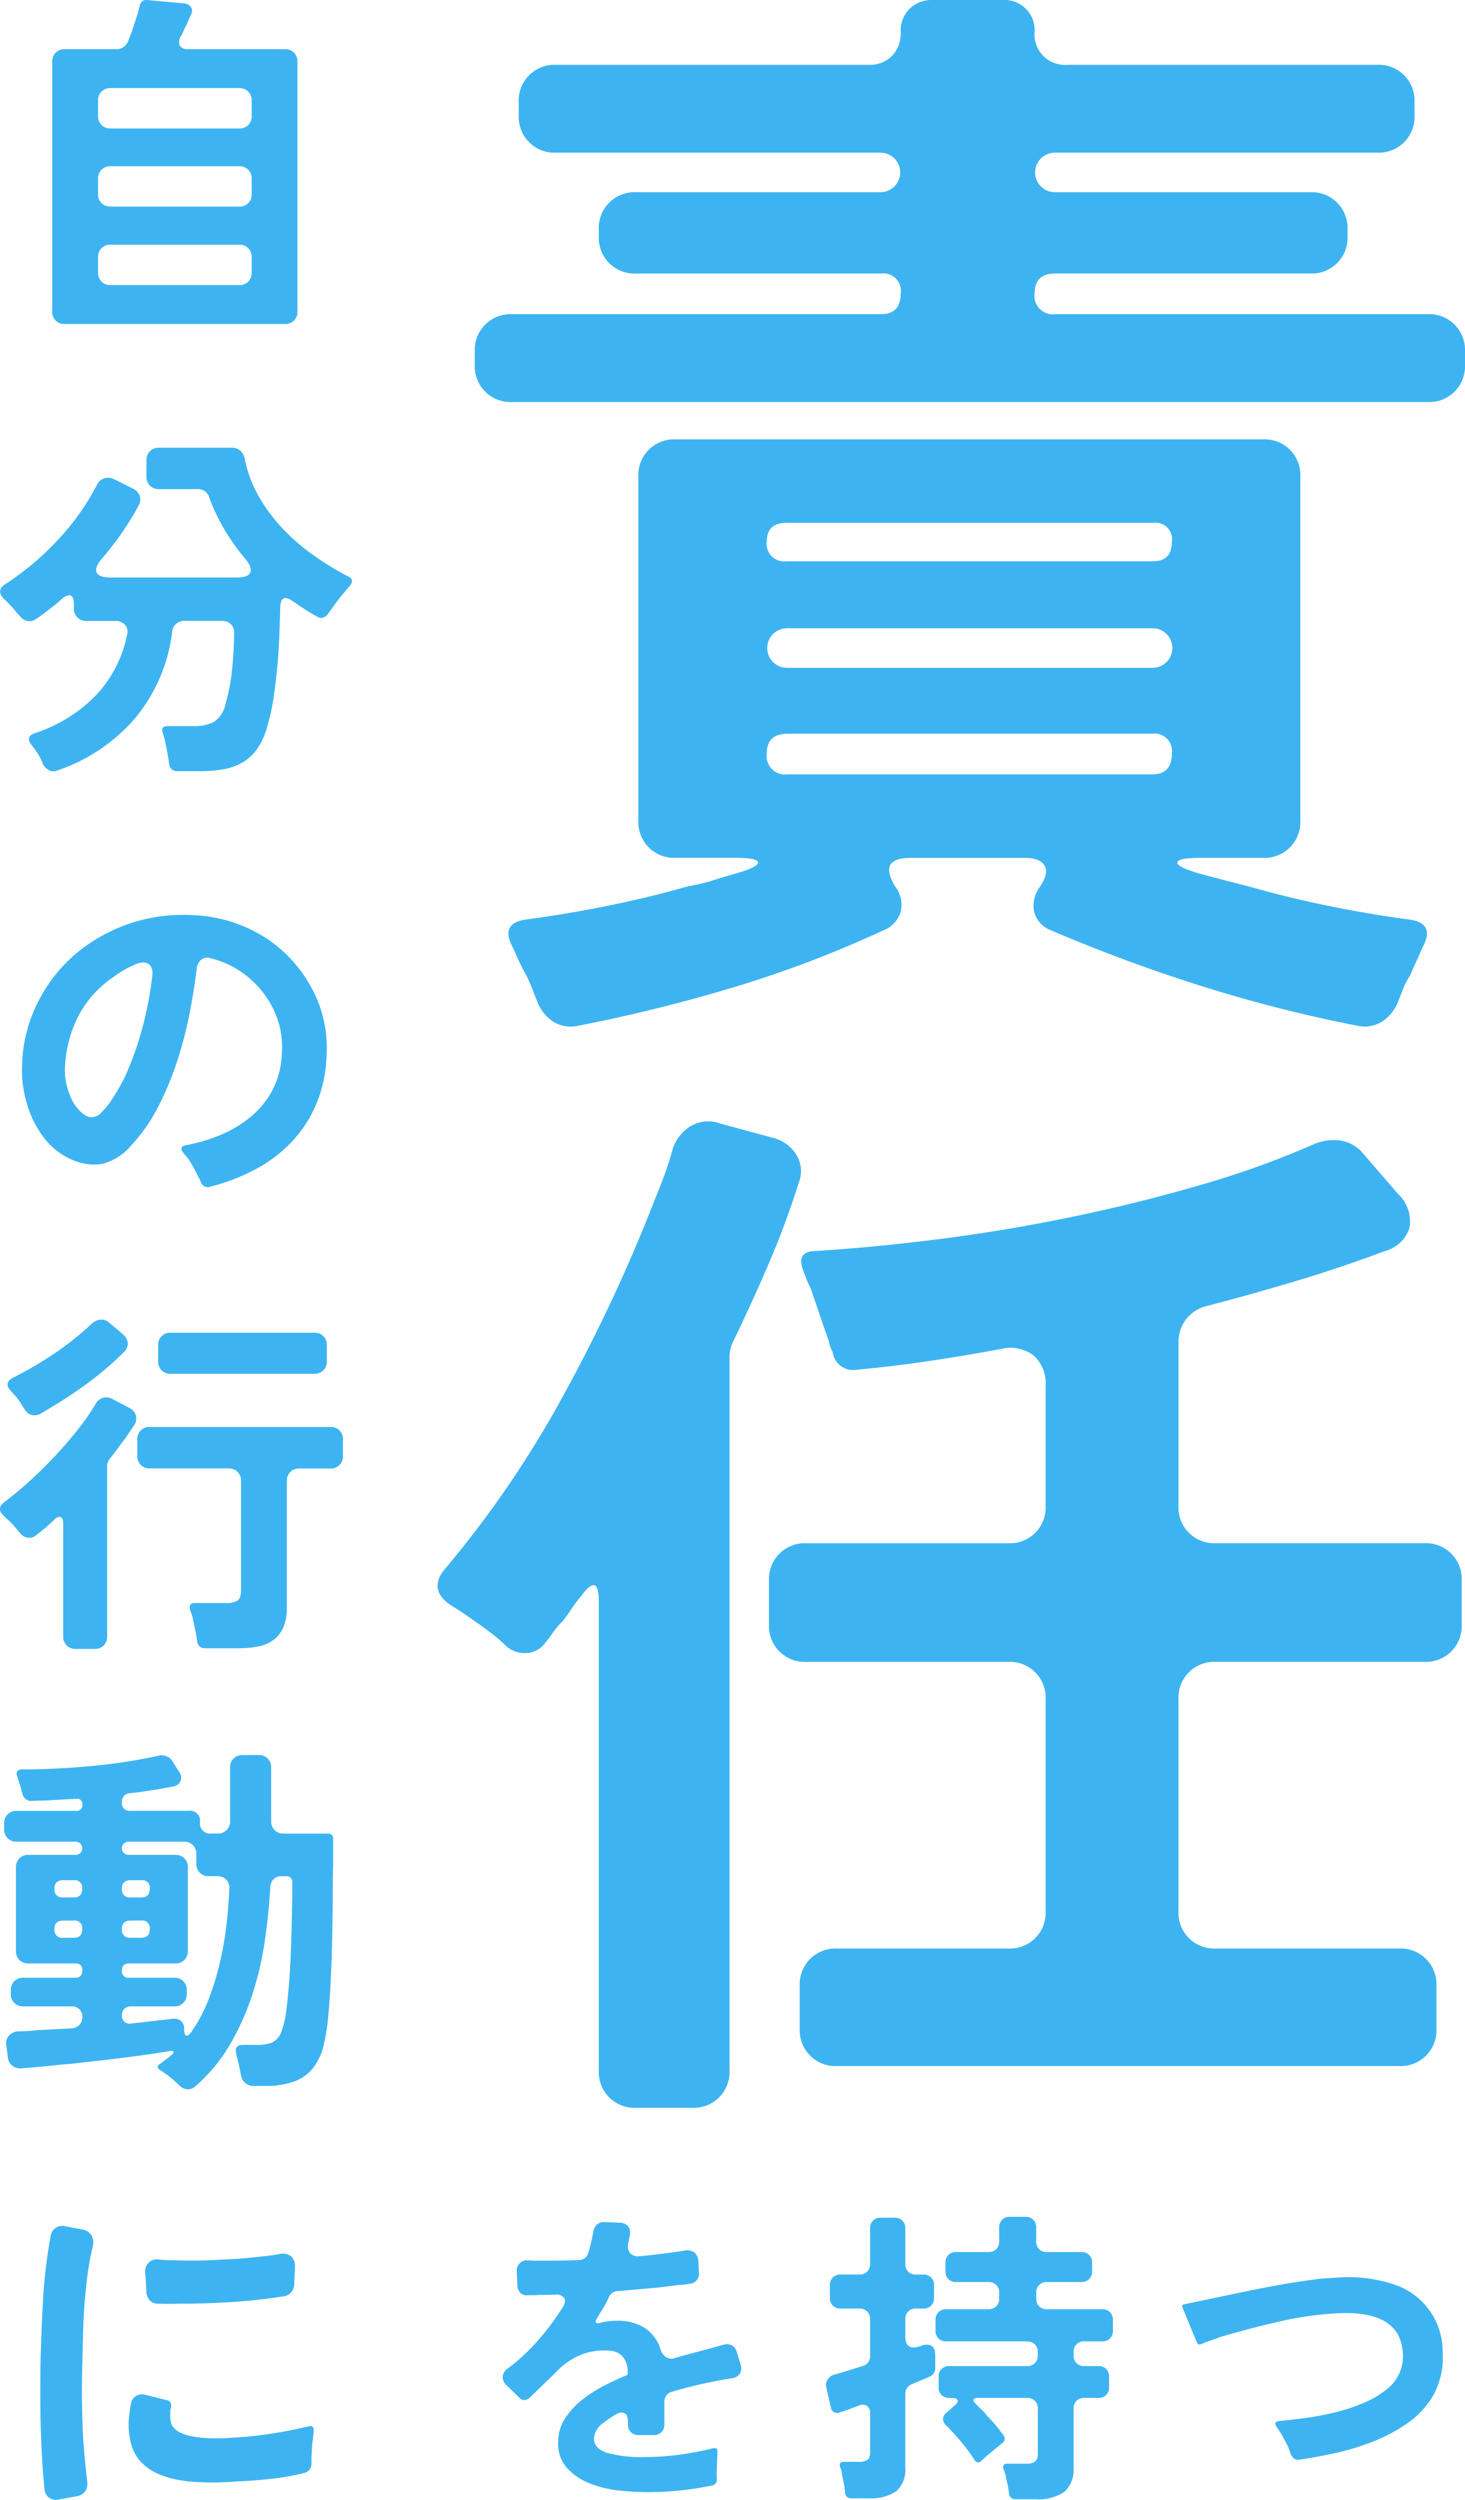
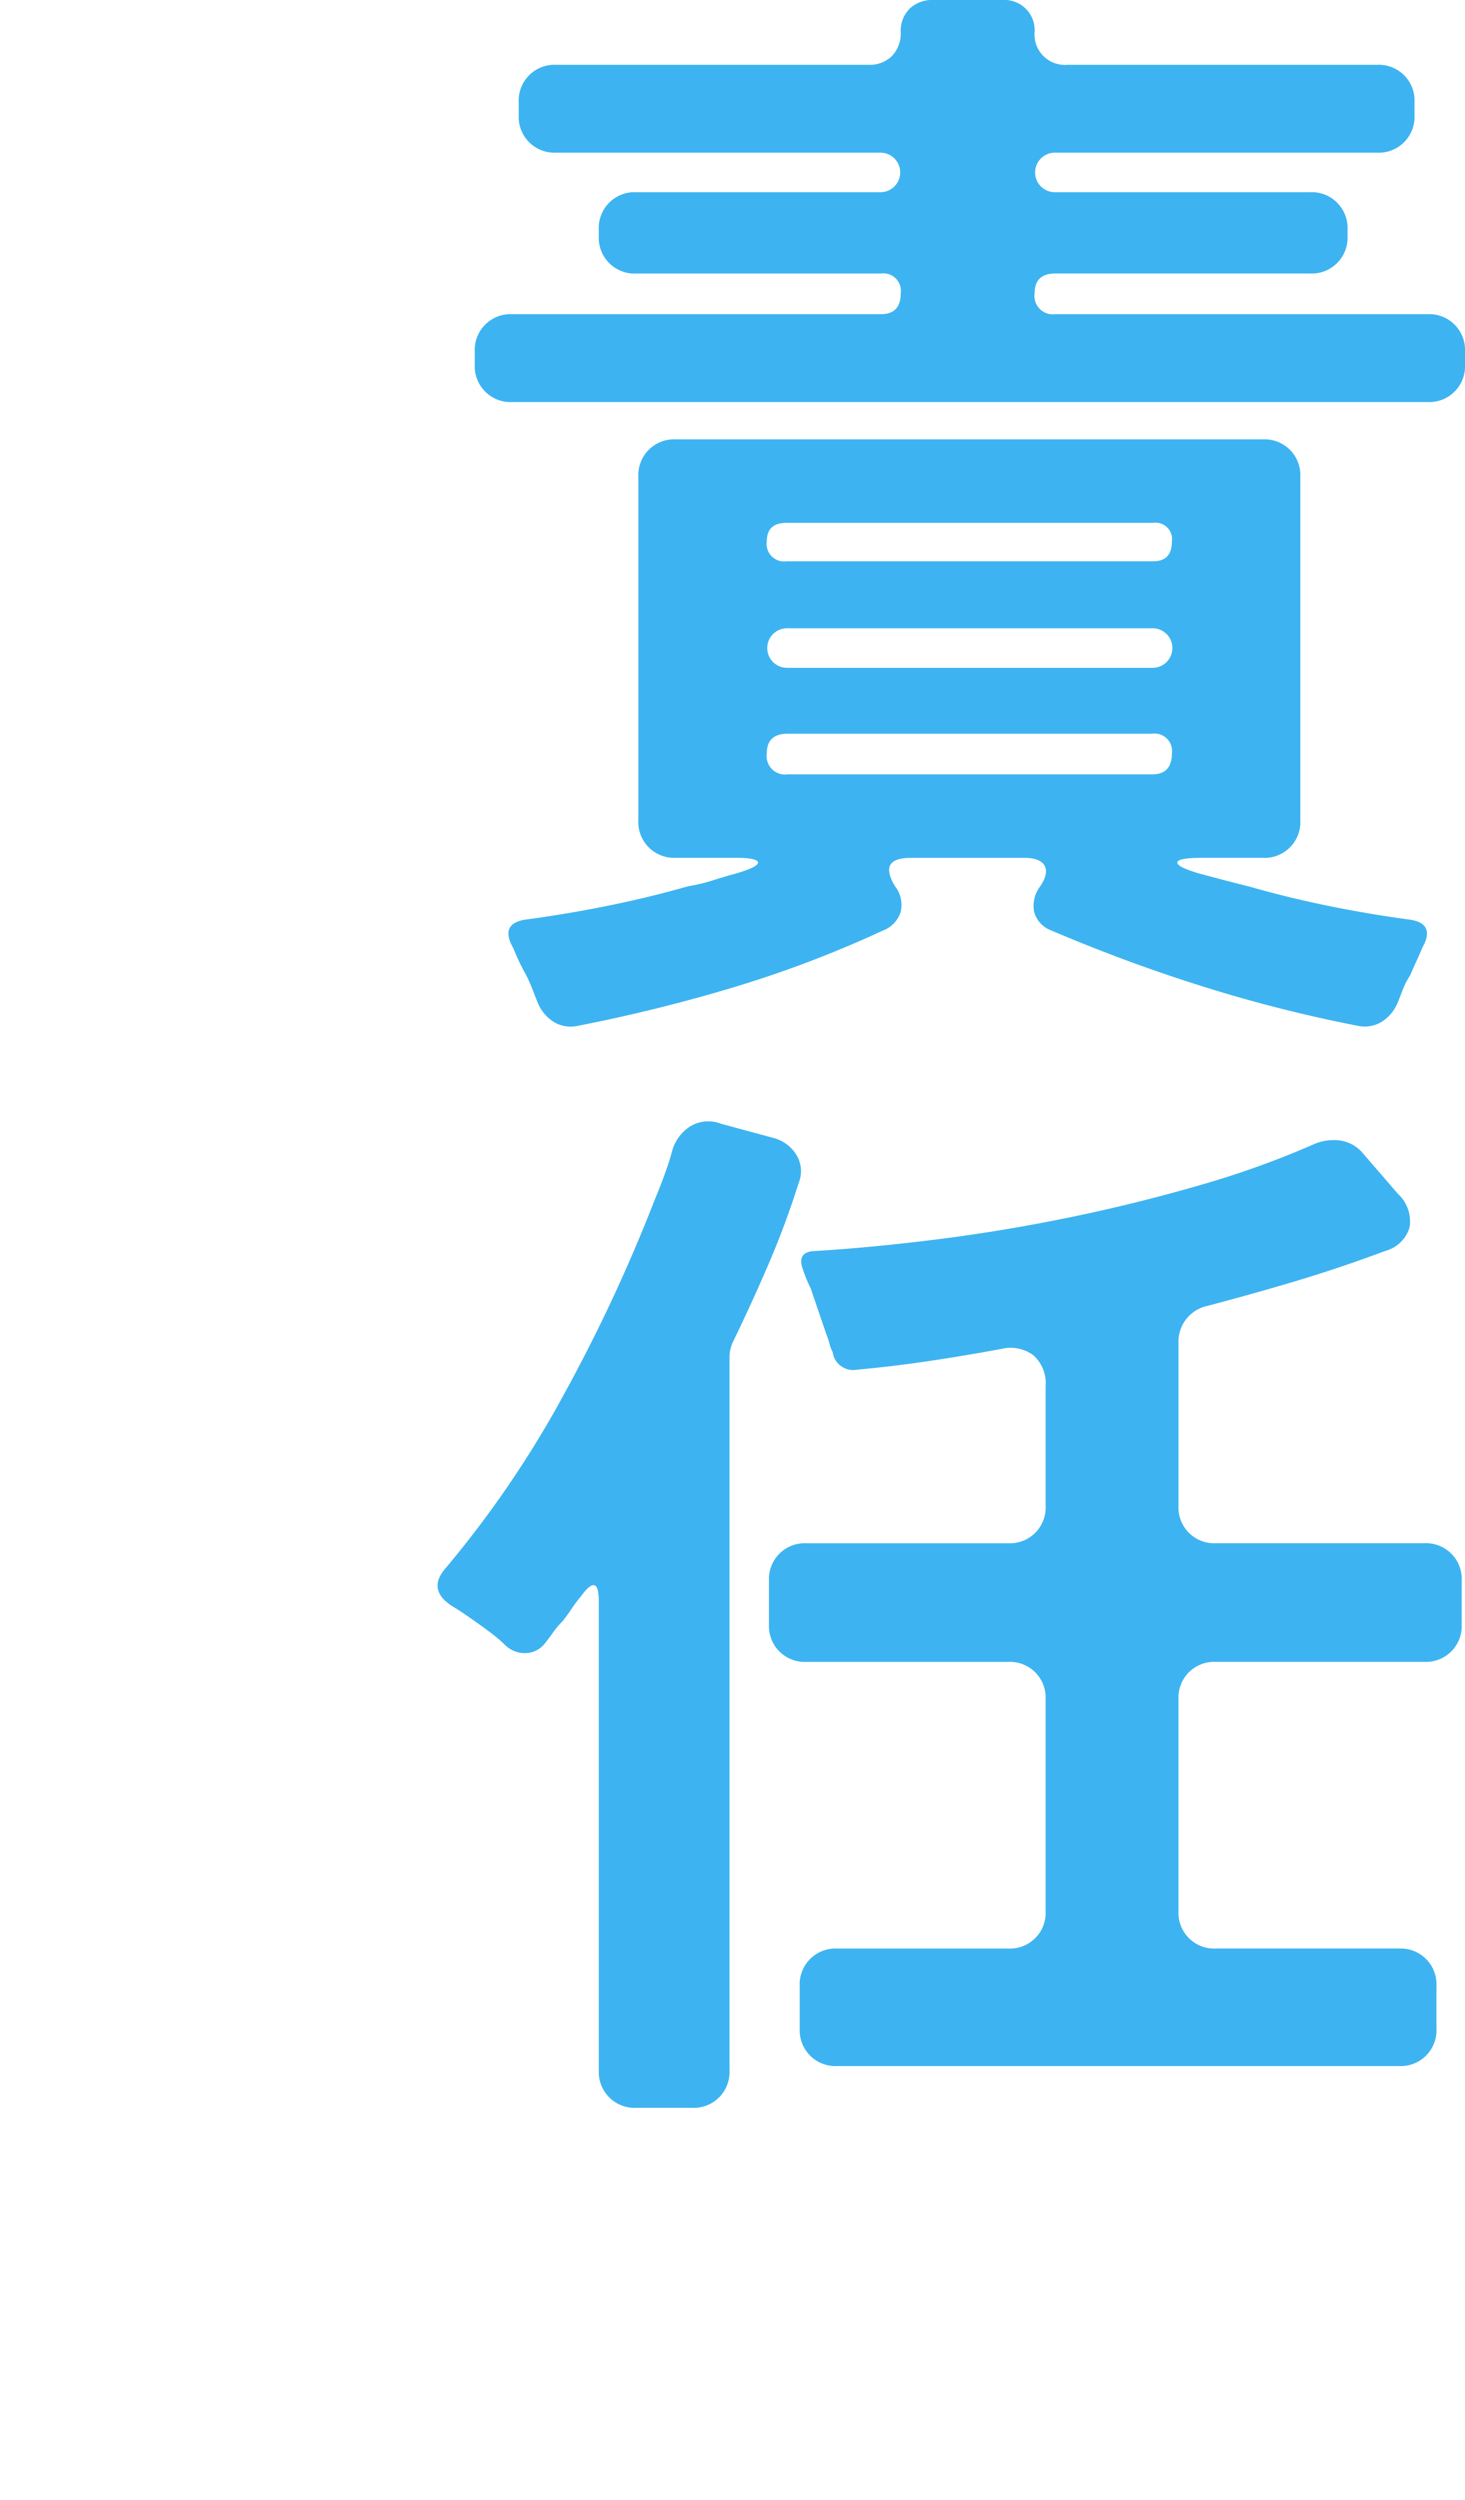
<svg xmlns="http://www.w3.org/2000/svg" width="128.071" height="218.423" viewBox="0 0 128.071 218.423">
  <g id="txt_goroku_10_sp" transform="translate(-185.75 -1205.68)">
-     <path id="パス_16424" data-name="パス 16424" d="M5.413,38.9V17.071a1.043,1.043,0,0,1,1.09-1.09h4.519a1.057,1.057,0,0,0,.625-.192,1.123,1.123,0,0,0,.4-.513l.353-.929.545-1.667q.032-.16.064-.288l.064-.256a.569.569,0,0,1,.673-.449l3.2.288a.831.831,0,0,1,.593.32.643.643,0,0,1,.016.641q-.1.192-.192.417l-.192.449a5.364,5.364,0,0,0-.272.561,3.539,3.539,0,0,1-.272.529.864.864,0,0,0-.048.8.781.781,0,0,0,.721.288h8.461a1.043,1.043,0,0,1,1.09,1.09V38.9a1.043,1.043,0,0,1-1.09,1.09H6.5a1.043,1.043,0,0,1-1.09-1.09Zm5.1-15.992H21.758a1.043,1.043,0,0,0,1.09-1.09V20.469a1.043,1.043,0,0,0-1.09-1.09H10.509a1.043,1.043,0,0,0-1.09,1.09v1.346a1.043,1.043,0,0,0,1.09,1.09Zm0,6.826H21.758a1.043,1.043,0,0,0,1.09-1.09V27.295a1.043,1.043,0,0,0-1.09-1.09H10.509a1.043,1.043,0,0,0-1.09,1.09v1.346a1.043,1.043,0,0,0,1.09,1.09Zm0,6.858H21.758a1.043,1.043,0,0,0,1.09-1.09V34.153a1.043,1.043,0,0,0-1.09-1.09H10.509a1.043,1.043,0,0,0-1.09,1.09V35.5a1.043,1.043,0,0,0,1.09,1.09Zm-5.9,41.87a4.485,4.485,0,0,0-.433-.881,7.81,7.81,0,0,0-.561-.785q-.609-.769.288-1.058a13.141,13.141,0,0,0,5.224-3.2,10.739,10.739,0,0,0,2.82-5.384.923.923,0,0,0-.176-.881,1.087,1.087,0,0,0-.849-.337H8.394a1.043,1.043,0,0,1-1.09-1.09v-.385q0-.769-.417-.769a1.161,1.161,0,0,0-.609.288,6.724,6.724,0,0,1-.513.465q-.256.208-.513.4-.32.256-.625.481T4,65.768a1.034,1.034,0,0,1-.577.192,1.037,1.037,0,0,1-.833-.449q-.16-.16-.32-.353l-.32-.385q-.224-.224-.4-.417a3.8,3.8,0,0,0-.369-.353q-.705-.737.128-1.282a24.391,24.391,0,0,0,4.535-3.8A21.34,21.34,0,0,0,9.291,54.1a1.089,1.089,0,0,1,.994-.673,1.2,1.2,0,0,1,.545.128l1.667.833a1.146,1.146,0,0,1,.561.609,1.013,1.013,0,0,1-.08.833,24.937,24.937,0,0,1-1.474,2.4q-.8,1.154-1.731,2.243-.673.769-.481,1.218t1.218.449H21.5q1.058,0,1.234-.449t-.5-1.25a18.741,18.741,0,0,1-1.763-2.484,17.481,17.481,0,0,1-1.314-2.74,1,1,0,0,0-1.058-.8H14.739a1.043,1.043,0,0,1-1.09-1.09V51.891a1.043,1.043,0,0,1,1.09-1.09h6.378a1.068,1.068,0,0,1,.737.256,1.266,1.266,0,0,1,.385.705,10.892,10.892,0,0,0,1.234,3.3,14.663,14.663,0,0,0,2.1,2.82,18.136,18.136,0,0,0,2.692,2.324,26.174,26.174,0,0,0,3.013,1.843q.609.288.128.833-.1.128-.208.256t-.24.288a15.03,15.03,0,0,0-.994,1.282q-.128.16-.224.3t-.192.272a.823.823,0,0,1-.433.353.585.585,0,0,1-.529-.064q-.353-.192-.673-.385t-.641-.417q-.256-.16-.481-.32t-.481-.32a.959.959,0,0,0-.513-.192q-.385,0-.449.673-.032,1.218-.08,2.564t-.176,2.708q-.128,1.362-.32,2.692a17.72,17.72,0,0,1-.545,2.516,6.375,6.375,0,0,1-.849,1.955,4.155,4.155,0,0,1-1.266,1.218,4.949,4.949,0,0,1-1.683.625,11.689,11.689,0,0,1-2.131.176H16.374a.672.672,0,0,1-.737-.641l-.1-.641q-.064-.385-.144-.769t-.144-.737L15.06,75.7q-.16-.577.417-.577H17.72a3.865,3.865,0,0,0,1.811-.353,2.4,2.4,0,0,0,1.01-1.506,16.563,16.563,0,0,0,.593-3.093,31.041,31.041,0,0,0,.176-3.157.965.965,0,0,0-.272-.785,1.063,1.063,0,0,0-.785-.3H17.015a1.04,1.04,0,0,0-1.122.994,14.545,14.545,0,0,1-3.237,7.515A15.6,15.6,0,0,1,5.862,79a.812.812,0,0,1-.721-.016A1.262,1.262,0,0,1,4.612,78.459Zm13.781,36.454q-.256-.513-.513-1.01a10.177,10.177,0,0,0-.577-.977q-.128-.16-.24-.288t-.208-.256q-.385-.513.224-.641a14.387,14.387,0,0,0,3.077-.913,10.438,10.438,0,0,0,2.628-1.586,7.715,7.715,0,0,0,1.875-2.308,7.351,7.351,0,0,0,.817-3.109,7.524,7.524,0,0,0-.865-4.23,8.325,8.325,0,0,0-2.243-2.676A8.111,8.111,0,0,0,19.226,95.4a.835.835,0,0,0-.8.144,1.176,1.176,0,0,0-.385.785q-.224,1.891-.641,3.99a35.415,35.415,0,0,1-1.09,4.15,26.687,26.687,0,0,1-1.651,3.942,14.832,14.832,0,0,1-2.324,3.333A4.973,4.973,0,0,1,9.8,113.375a4.656,4.656,0,0,1-2.628-.353,6.058,6.058,0,0,1-2.5-1.955,8.768,8.768,0,0,1-1.442-2.852,10.351,10.351,0,0,1-.449-3.654,12.823,12.823,0,0,1,.833-4.086A13.7,13.7,0,0,1,5.573,97a13.276,13.276,0,0,1,2.884-2.74,14.963,14.963,0,0,1,3.686-1.875,14.743,14.743,0,0,1,5.673-.737,12.621,12.621,0,0,1,6.586,2.2,12.1,12.1,0,0,1,4.279,5.432,11.153,11.153,0,0,1,.705,4.839,11.937,11.937,0,0,1-.929,4.118,11.047,11.047,0,0,1-2.147,3.253,12.3,12.3,0,0,1-3.157,2.372,17.81,17.81,0,0,1-3.926,1.506A.628.628,0,0,1,18.393,114.913ZM8.906,109.3a1.288,1.288,0,0,0,.849-.465,6.784,6.784,0,0,0,.865-1.074q.4-.609.737-1.218t.465-.9a27.867,27.867,0,0,0,1.506-4.279,31.531,31.531,0,0,0,.833-4.439,1.168,1.168,0,0,0-.16-.849.748.748,0,0,0-.641-.3,1.881,1.881,0,0,0-.705.176,9.165,9.165,0,0,0-1.667.929l-.609.433A9.44,9.44,0,0,0,7.624,100.6a10.986,10.986,0,0,0-1.09,4.15,5.675,5.675,0,0,0,.417,2.6,3.523,3.523,0,0,0,.288.625,3.7,3.7,0,0,0,.449.625,3.067,3.067,0,0,0,.561.5A1.141,1.141,0,0,0,8.906,109.3Zm-5.9,25.525q-.128-.192-.256-.4T2.464,134a4.4,4.4,0,0,0-.337-.417q-.176-.192-.337-.385-.641-.673.16-1.122a32.617,32.617,0,0,0,3.622-2.115,26.2,26.2,0,0,0,3.3-2.628,1.294,1.294,0,0,1,.833-.353,1.032,1.032,0,0,1,.705.288l1.186.994a1.162,1.162,0,0,1,.417.769.96.96,0,0,1-.32.769,28,28,0,0,1-3.477,2.948,42.132,42.132,0,0,1-3.862,2.468,1.015,1.015,0,0,1-.513.128A.955.955,0,0,1,3.009,134.829Zm11.666-4.2v-1.41a1.043,1.043,0,0,1,1.09-1.09H28.328a1.043,1.043,0,0,1,1.09,1.09v1.41a1.043,1.043,0,0,1-1.09,1.09H15.765a1.043,1.043,0,0,1-1.09-1.09Zm-8.3,24.037V144.8q0-.577-.32-.577a.717.717,0,0,0-.481.256q-.353.353-.753.689T4,145.822a.894.894,0,0,1-.609.224,1.035,1.035,0,0,1-.769-.385q-.16-.192-.337-.4t-.337-.4q-.192-.192-.385-.369t-.353-.337q-.737-.641,0-1.218.994-.737,2.115-1.747t2.211-2.163q1.09-1.154,2.051-2.356a19.689,19.689,0,0,0,1.6-2.291,1.073,1.073,0,0,1,.961-.609,1.271,1.271,0,0,1,.545.16l1.474.769a1.107,1.107,0,0,1,.561.657,1.085,1.085,0,0,1-.144.849q-.192.256-.369.529t-.369.561q-.353.449-.689.913t-.721.945a1.065,1.065,0,0,0-.224.673v14.839a1.043,1.043,0,0,1-1.09,1.09H7.464a1.043,1.043,0,0,1-1.09-1.09Zm11.7.385q-.032-.16-.048-.32t-.048-.32l-.32-1.506-.192-.577q-.16-.577.417-.577h2.756a1.784,1.784,0,0,0,.961-.208q.32-.208.32-.913v-9.551a1.043,1.043,0,0,0-1.09-1.09H13.938a1.043,1.043,0,0,1-1.09-1.09v-1.442a1.043,1.043,0,0,1,1.09-1.09h15.8a1.043,1.043,0,0,1,1.09,1.09V138.9a1.043,1.043,0,0,1-1.09,1.09H27.014a1.043,1.043,0,0,0-1.09,1.09v11.057a4.247,4.247,0,0,1-.3,1.715,2.769,2.769,0,0,1-.849,1.106,3.206,3.206,0,0,1-1.314.577,8.52,8.52,0,0,1-1.731.16H18.777A.656.656,0,0,1,18.072,155.052Zm-1.506,38.89a10.166,10.166,0,0,0-.8-.721,9.875,9.875,0,0,0-.865-.625q-.513-.288-.032-.609a2,2,0,0,0,.272-.192q.112-.1.24-.192a2.712,2.712,0,0,0,.481-.385q.192-.16.144-.272t-.337-.048q-1.346.224-2.644.4t-2.644.337l-3.4.385q-.833.064-1.586.144t-1.458.144l-1.218.1a1.12,1.12,0,0,1-.785-.224,1.032,1.032,0,0,1-.4-.705l-.128-1.026a1.017,1.017,0,0,1,.192-.881,1.239,1.239,0,0,1,.833-.4q.737,0,1.7-.1l2.981-.16a.992.992,0,0,0,.673-.3.966.966,0,0,0,.256-.689.88.88,0,0,0-.929-.929H2.881a1.043,1.043,0,0,1-1.09-1.09v-.321a1.043,1.043,0,0,1,1.09-1.09H7.432q.609,0,.609-.641a.538.538,0,0,0-.609-.609H3.33a1.043,1.043,0,0,1-1.09-1.09v-7.307a1.043,1.043,0,0,1,1.09-1.09H7.464a.577.577,0,1,0,0-1.154H2.3a1.043,1.043,0,0,1-1.09-1.09v-.513a1.043,1.043,0,0,1,1.09-1.09H7.5a.482.482,0,0,0,.545-.545.541.541,0,0,0-.144-.4.456.456,0,0,0-.4-.112l-2.211.128q-.449.032-.865.032t-.8.032a.793.793,0,0,1-.833-.705,1.743,1.743,0,0,1-.1-.336,2.69,2.69,0,0,0-.1-.369,3.106,3.106,0,0,1-.112-.337,3.1,3.1,0,0,0-.112-.337q-.256-.673.449-.673,2.82,0,5.945-.288a48.7,48.7,0,0,0,5.913-.9,1.139,1.139,0,0,1,.705.032,1.026,1.026,0,0,1,.545.449l.545.865a.9.9,0,0,1,.16.865.851.851,0,0,1-.705.481q-.288.064-.593.112t-.625.112l-1.234.192q-.625.1-1.266.16a.728.728,0,0,0-.705.8.652.652,0,0,0,.737.737h5.1a.878.878,0,0,1,.994.994.878.878,0,0,0,.994.993h.545a1.043,1.043,0,0,0,1.09-1.09v-4.679a1.043,1.043,0,0,1,1.09-1.09h1.41a1.043,1.043,0,0,1,1.09,1.09V170.8a1.043,1.043,0,0,0,1.09,1.09h3.846a.425.425,0,0,1,.481.481v2.115l-.032,1.538q0,3.75-.1,6.794-.1,3.013-.288,4.936a16.994,16.994,0,0,1-.417,2.66,5.166,5.166,0,0,1-.9,1.939,3.734,3.734,0,0,1-1.634,1.186,7.2,7.2,0,0,1-2.6.4H23.04a1.129,1.129,0,0,1-.753-.256,1.059,1.059,0,0,1-.369-.673q-.064-.256-.112-.529t-.112-.529q-.1-.417-.192-.8-.224-.8.609-.8h1.218a3.725,3.725,0,0,0,1.234-.176,1.63,1.63,0,0,0,.849-.881,8.61,8.61,0,0,0,.481-2.083q.1-.8.192-1.891t.16-2.5q.064-1.378.1-2.884T26.4,176.8v-.609a.51.51,0,0,0-.577-.577h-.353a.953.953,0,0,0-.705.256,1.027,1.027,0,0,0-.288.673q-.128,2.307-.481,4.727a28.406,28.406,0,0,1-1.106,4.727,22.1,22.1,0,0,1-1.971,4.375,14.416,14.416,0,0,1-3.045,3.638.894.894,0,0,1-.609.224A1.115,1.115,0,0,1,16.566,193.942Zm1.026-4.743a13.125,13.125,0,0,0,1.49-2.82,24.264,24.264,0,0,0,.977-3.173,28.967,28.967,0,0,0,.577-3.285q.192-1.651.256-3.189a1.009,1.009,0,0,0-.272-.817,1.1,1.1,0,0,0-.817-.3H19.1a1.043,1.043,0,0,1-1.09-1.09v-.833a1.043,1.043,0,0,0-1.09-1.09H12.079a.577.577,0,1,0,0,1.154h4.1a1.043,1.043,0,0,1,1.09,1.09v7.307a1.043,1.043,0,0,1-1.09,1.09H12.143q-.641,0-.641.609a.567.567,0,0,0,.641.641h3.942a1.043,1.043,0,0,1,1.09,1.09v.321a1.043,1.043,0,0,1-1.09,1.09H12.3a.814.814,0,0,0-.577.208.728.728,0,0,0-.224.561.758.758,0,0,0,.208.561.666.666,0,0,0,.561.176q1.346-.16,2.5-.288.32-.032.593-.064l.529-.064a.954.954,0,0,1,.769.176.885.885,0,0,1,.288.721q0,.577.224.577Q17.335,189.551,17.592,189.2ZM6.374,177.469H7.3q.737,0,.737-.769a.652.652,0,0,0-.737-.737H6.374q-.769,0-.769.737A.68.68,0,0,0,6.374,177.469Zm5.9,0H13.2q.737,0,.737-.769a.652.652,0,0,0-.737-.737h-.929q-.769,0-.769.737A.68.68,0,0,0,12.271,177.469Zm-5.9,3.525H7.3q.737,0,.737-.769a.652.652,0,0,0-.737-.737H6.374q-.769,0-.769.737A.68.68,0,0,0,6.374,180.994Zm5.9,0H13.2q.737,0,.737-.769a.652.652,0,0,0-.737-.737h-.929q-.769,0-.769.737A.68.68,0,0,0,12.271,180.994ZM4.74,229.21q-.16-1.6-.24-3.157T4.387,222.9q-.032-2.243,0-4.647.064-2.82.224-5.657A44.163,44.163,0,0,1,5.285,207a1.01,1.01,0,0,1,.449-.673,1.033,1.033,0,0,1,.8-.128l1.538.288a1.157,1.157,0,0,1,.769.5,1.281,1.281,0,0,1,.128.913,24.181,24.181,0,0,0-.465,2.5q-.176,1.314-.272,2.644t-.128,2.66q-.032,1.33-.064,2.58-.064,2.308,0,4.487.032,1.442.144,2.836t.272,2.836a1.164,1.164,0,0,1-.144.881,1.089,1.089,0,0,1-.753.465l-1.57.288a1.054,1.054,0,0,1-.833-.144A.982.982,0,0,1,4.74,229.21Zm8.91-17.242-.1-1.667a1.031,1.031,0,0,1,1.25-1.186q.385.032.8.048t.865.016q.9.032,1.811.016t1.875-.08q1.891-.064,3.654-.288.385-.032.737-.08t.705-.112a1.2,1.2,0,0,1,1.026.176,1.1,1.1,0,0,1,.353.977l-.064,1.538a1.1,1.1,0,0,1-.272.657,1.031,1.031,0,0,1-.625.337q-2.243.353-4.519.5t-4.551.144q-1.058.032-1.923,0a.975.975,0,0,1-.721-.272A1.091,1.091,0,0,1,13.65,211.967Zm4.871,16.6q-5.544-.16-6.282-3.622a6.694,6.694,0,0,1-.128-1.923q.064-.673.192-1.378a1,1,0,0,1,.481-.641,1.027,1.027,0,0,1,.8-.064l1.827.449q.481.1.385.673a.787.787,0,0,0-.064.288q0,.128,0,.256a2.248,2.248,0,0,0,.1.865q.449,1.154,3.4,1.25a14.233,14.233,0,0,0,1.506-.016q.769-.048,1.6-.112,1.41-.128,2.74-.353t2.676-.545q.577-.16.513.449l-.064.609a6.26,6.26,0,0,0-.08.769q-.016.385-.048.769v.673a.838.838,0,0,1-.641.8,22.369,22.369,0,0,1-2.948.513q-1.506.16-2.981.224-.833.064-1.586.08T18.521,228.569Z" transform="translate(184.904 1194)" fill="#3db4f1" />
    <path id="パス_16423" data-name="パス 16423" d="M5.057,67.111V65.959A3.124,3.124,0,0,1,8.32,62.7H40.567q1.728,0,1.728-1.823a1.527,1.527,0,0,0-1.728-1.728h-21.4A3.124,3.124,0,0,1,15.9,55.882v-.576a3.124,3.124,0,0,1,3.263-3.263h21.4a1.728,1.728,0,0,0,0-3.455H12.159A3.124,3.124,0,0,1,8.9,45.325V44.173a3.124,3.124,0,0,1,3.263-3.263H39.511a2.725,2.725,0,0,0,2.015-.768,2.853,2.853,0,0,0,.768-2.111,2.725,2.725,0,0,1,.768-2.015,2.853,2.853,0,0,1,2.111-.768H51.22A2.636,2.636,0,0,1,54,38.031a2.656,2.656,0,0,0,2.879,2.879H83.946a3.124,3.124,0,0,1,3.263,3.263v1.152a3.124,3.124,0,0,1-3.263,3.263H55.73a1.728,1.728,0,0,0,0,3.455H78.092a3.124,3.124,0,0,1,3.263,3.263v.576a3.124,3.124,0,0,1-3.263,3.263H55.826Q54,59.145,54,60.873A1.612,1.612,0,0,0,55.826,62.7H88.361a3.124,3.124,0,0,1,3.263,3.263v1.152a3.124,3.124,0,0,1-3.263,3.263H8.32a3.124,3.124,0,0,1-3.263-3.263Zm5.47,55.664q-.192-.48-.432-1.1t-.528-1.2q-.384-.672-.672-1.3t-.48-1.1q-1.248-2.207,1.248-2.5,3.551-.48,7.1-1.2t6.91-1.68a15.882,15.882,0,0,0,2.207-.528q1.056-.336,2.111-.624,1.919-.576,1.823-.96T27.8,110.2H22.62a3.124,3.124,0,0,1-3.263-3.263V76.9a3.124,3.124,0,0,1,3.263-3.263H73.965A3.124,3.124,0,0,1,77.228,76.9V106.94a3.124,3.124,0,0,1-3.263,3.263H68.591q-2.015,0-2.111.384t1.823.96q1.056.288,2.159.576t2.255.576q3.359.96,6.862,1.68t7.054,1.2q2.5.288,1.248,2.5-.192.48-.48,1.1t-.576,1.3a6.119,6.119,0,0,0-.624,1.2q-.24.624-.432,1.1a3.609,3.609,0,0,1-1.392,1.728,2.856,2.856,0,0,1-2.063.384,124.981,124.981,0,0,1-13.628-3.455q-6.718-2.111-13.244-4.895a2.4,2.4,0,0,1-1.488-1.632,2.8,2.8,0,0,1,.528-2.207q.768-1.152.384-1.823t-1.728-.672H43.158q-2.879,0-1.344,2.5a2.638,2.638,0,0,1,.48,2.207,2.56,2.56,0,0,1-1.536,1.632,99.071,99.071,0,0,1-13.148,4.991q-6.718,2.015-13.628,3.359a2.856,2.856,0,0,1-2.063-.384A3.609,3.609,0,0,1,10.527,122.775ZM32.313,84.29H64.368Q66,84.29,66,82.563a1.442,1.442,0,0,0-1.632-1.632H32.313q-1.728,0-1.728,1.632A1.527,1.527,0,0,0,32.313,84.29Zm0,9.309H64.272a1.728,1.728,0,1,0,0-3.455H32.313a1.728,1.728,0,0,0,0,3.455Zm.1,9.309H64.272q1.727,0,1.728-1.823a1.527,1.527,0,0,0-1.728-1.728H32.409q-1.823,0-1.823,1.728A1.612,1.612,0,0,0,32.409,102.909ZM15.9,216.157v-40.98q0-2.591-1.536-.48a13.5,13.5,0,0,0-.864,1.152q-.384.576-.768,1.056a7.236,7.236,0,0,0-.816.96q-.336.48-.72.96a2.187,2.187,0,0,1-1.823.864,2.444,2.444,0,0,1-1.632-.672,11.321,11.321,0,0,0-1.1-.96q-.624-.48-1.3-.96T4.1,176.232q-.576-.384-1.056-.672-2.207-1.44-.48-3.359a91.215,91.215,0,0,0,10.365-15.26A142.677,142.677,0,0,0,20.8,140.05q.48-1.152.864-2.207t.672-2.111a3.677,3.677,0,0,1,1.632-2.111,3.028,3.028,0,0,1,2.591-.192l4.607,1.248a3.328,3.328,0,0,1,2.015,1.488,2.726,2.726,0,0,1,.192,2.447,75.234,75.234,0,0,1-2.639,7.1q-1.488,3.455-3.119,6.814a3.2,3.2,0,0,0-.288,1.44v62.19a3.124,3.124,0,0,1-3.263,3.263H19.165a3.124,3.124,0,0,1-3.263-3.263Zm17.563-3.647v-3.743a3.124,3.124,0,0,1,3.263-3.263H51.7a3.124,3.124,0,0,0,3.263-3.263V183.718a3.124,3.124,0,0,0-3.263-3.263H34.04a3.124,3.124,0,0,1-3.263-3.263v-3.839a3.124,3.124,0,0,1,3.263-3.263H51.7a3.124,3.124,0,0,0,3.263-3.263V156.366a3.27,3.27,0,0,0-1.056-2.687,3.337,3.337,0,0,0-2.783-.576q-3.071.576-6.286,1.056t-6.382.768a1.806,1.806,0,0,1-2.111-1.536,3.751,3.751,0,0,1-.288-.768,6.806,6.806,0,0,0-.288-.864l-1.344-3.935a12.438,12.438,0,0,1-.672-1.632q-.576-1.536.96-1.632,4.895-.288,10.653-1.008t11.613-1.919q5.854-1.2,11.469-2.831a78.718,78.718,0,0,0,10.125-3.647,4.347,4.347,0,0,1,1.536-.288,3.2,3.2,0,0,1,2.591,1.152l3.071,3.551a3.269,3.269,0,0,1,1.008,2.927,3.051,3.051,0,0,1-2.159,2.063q-3.839,1.44-7.678,2.591t-7.87,2.207a3.221,3.221,0,0,0-1.823,1.152,3.189,3.189,0,0,0-.672,2.015v14.3a3.124,3.124,0,0,0,3.263,3.263H88.073a3.124,3.124,0,0,1,3.263,3.263v3.839a3.124,3.124,0,0,1-3.263,3.263H69.838a3.124,3.124,0,0,0-3.263,3.263v18.523a3.124,3.124,0,0,0,3.263,3.263H85.866a3.124,3.124,0,0,1,3.263,3.263v3.743a3.124,3.124,0,0,1-3.263,3.263H36.728a3.124,3.124,0,0,1-3.263-3.263Z" transform="translate(222.197 1170.432)" fill="#3db4f1" />
-     <path id="パス_19318" data-name="パス 19318" d="M15.552,1.431q-1.08,0-2.443-.135A9.7,9.7,0,0,1,10.557.7,5.446,5.446,0,0,1,8.545-.621a3.188,3.188,0,0,1-.823-2.3A3.76,3.76,0,0,1,8.3-4.968,6.644,6.644,0,0,1,9.774-6.6a11.408,11.408,0,0,1,1.944-1.255q1.053-.54,1.971-.918a.145.145,0,0,0,.108-.162v-.108a2.059,2.059,0,0,0-.405-1.337,1.682,1.682,0,0,0-1.269-.554,5.5,5.5,0,0,0-2.376.351A6.2,6.2,0,0,0,7.506-9.018L5.211-6.8a.74.74,0,0,1-.432.189.645.645,0,0,1-.459-.216L3.213-7.911a.95.95,0,0,1-.337-.769.981.981,0,0,1,.445-.689,17.909,17.909,0,0,0,2.633-2.444A22.751,22.751,0,0,0,8.1-14.688q.351-.54.148-.85a.87.87,0,0,0-.823-.284L6.048-15.8q-.3.027-.554.027H5.022a.721.721,0,0,1-.608-.216.974.974,0,0,1-.256-.621L4.1-17.847a.985.985,0,0,1,.27-.729.9.9,0,0,1,.729-.243q.351.027.716.027h.823q.675,0,1.4-.013t1.512-.041a.861.861,0,0,0,.81-.621q.135-.486.243-.931t.189-.9a1.02,1.02,0,0,1,.324-.648.878.878,0,0,1,.675-.216l1.377.054a.916.916,0,0,1,.648.3.8.8,0,0,1,.189.675.3.3,0,0,1-.014.094.3.3,0,0,0-.014.095l-.081.378a.463.463,0,0,1-.027.189,1.022,1.022,0,0,0,.135.918.981.981,0,0,0,.891.27q.621-.054,1.215-.122t1.161-.148q.432-.054.8-.108l.715-.108a1.061,1.061,0,0,1,.823.149,1,1,0,0,1,.364.742l.054,1.053a.885.885,0,0,1-.175.634.86.86,0,0,1-.58.311,5.46,5.46,0,0,1-.554.081q-.284.027-.608.054-.621.081-1.282.162t-1.391.135l-1.242.108-1.242.108a.848.848,0,0,0-.783.513,9.537,9.537,0,0,1-.54,1.026q-.135.216-.243.391t-.216.365q-.459.675.324.459a6.112,6.112,0,0,1,1.377-.162,4.492,4.492,0,0,1,2.363.594,3.451,3.451,0,0,1,1.444,1.917,1.205,1.205,0,0,0,.5.689.9.9,0,0,0,.8.04q1.08-.3,2.133-.58t2.133-.58a.951.951,0,0,1,.675.081.845.845,0,0,1,.405.54l.351,1.134a.928.928,0,0,1-.067.783.922.922,0,0,1-.662.405,39.923,39.923,0,0,0-5.292,1.188.836.836,0,0,0-.473.324.9.9,0,0,0-.175.54v2a.9.9,0,0,1-.257.661.9.9,0,0,1-.661.257h-1.35a.9.9,0,0,1-.661-.257.9.9,0,0,1-.257-.661v-.27q0-.783-.567-.783a1.089,1.089,0,0,0-.486.162q-.324.189-.594.378t-.513.378a1.829,1.829,0,0,0-.81,1.323q0,.891,1.107,1.269a11.345,11.345,0,0,0,3.375.378,22.059,22.059,0,0,0,2.956-.2,28.066,28.066,0,0,0,2.93-.553q.486-.135.432.378L21.573-.216,21.6.27a.534.534,0,0,1-.486.594A27.511,27.511,0,0,1,15.552,1.431Zm31.59.108q-.027-.135-.04-.257t-.041-.257q-.054-.3-.122-.581t-.121-.58a1.915,1.915,0,0,1-.081-.243,1.055,1.055,0,0,0-.081-.216q-.135-.459.324-.459h1.647a1.213,1.213,0,0,0,.783-.189.764.764,0,0,0,.243-.675V-5.886a.9.9,0,0,0-.257-.661.9.9,0,0,0-.661-.256H44.469q-.378,0-.432.148t.216.391q.243.27.567.567l.162.162a.721.721,0,0,1,.135.189l.621.648q.459.54.918,1.161a.459.459,0,0,1-.135.7l-1.4,1.161-.378.351q-.351.351-.621-.054a14.487,14.487,0,0,0-1.161-1.579q-.648-.77-1.323-1.444a.8.8,0,0,1-.27-.567.7.7,0,0,1,.3-.54l.675-.594q.378-.324.3-.513T42.066-6.8H41.9a.9.9,0,0,1-.661-.257.9.9,0,0,1-.257-.661v-.945a.9.9,0,0,1,.257-.662.9.9,0,0,1,.661-.257h6.831a.9.9,0,0,0,.661-.256.9.9,0,0,0,.257-.662v-.324a.9.9,0,0,0-.257-.661.9.9,0,0,0-.661-.257h-7.1A.9.9,0,0,1,40.972-12a.9.9,0,0,1-.257-.661v-.972a.9.9,0,0,1,.257-.661.9.9,0,0,1,.662-.257H45.36a.9.9,0,0,0,.661-.256.9.9,0,0,0,.257-.662v-.54a.9.9,0,0,0-.257-.661.9.9,0,0,0-.661-.257H42.5a.9.9,0,0,1-.661-.256.9.9,0,0,1-.257-.662v-.783a.9.9,0,0,1,.257-.661.9.9,0,0,1,.661-.257H45.36a.9.9,0,0,0,.661-.257.9.9,0,0,0,.257-.661v-1.242a.9.9,0,0,1,.257-.662.9.9,0,0,1,.661-.257h1.4a.9.9,0,0,1,.661.257.9.9,0,0,1,.257.662v1.242a.9.9,0,0,0,.256.661.9.9,0,0,0,.662.257h3.051a.9.9,0,0,1,.661.257.9.9,0,0,1,.257.661v.783a.9.9,0,0,1-.257.662.9.9,0,0,1-.661.256H50.436a.9.9,0,0,0-.662.257.9.9,0,0,0-.256.661v.54a.9.9,0,0,0,.256.662.9.9,0,0,0,.662.256H55.3a.9.9,0,0,1,.661.257.9.9,0,0,1,.257.661v.972a.9.9,0,0,1-.257.661.9.9,0,0,1-.661.257H53.7a.9.9,0,0,0-.661.257.9.9,0,0,0-.257.661v.324a.9.9,0,0,0,.257.662.9.9,0,0,0,.661.256h1.269a.9.9,0,0,1,.661.257.9.9,0,0,1,.257.662v.945a.9.9,0,0,1-.257.661.9.9,0,0,1-.661.257H53.7a.9.9,0,0,0-.661.256.9.9,0,0,0-.257.661V-.7a2.587,2.587,0,0,1-.81,2.106,4.064,4.064,0,0,1-2.511.648H47.709A.53.53,0,0,1,47.142,1.539ZM32.805,1.458,32.751.945Q32.7.648,32.63.338T32.508-.3a1.638,1.638,0,0,0-.135-.459q-.135-.459.324-.459h1.3a1.388,1.388,0,0,0,.756-.162q.243-.162.243-.7V-5.427a.768.768,0,0,0-.27-.675.779.779,0,0,0-.729-.027q-.27.108-.527.2l-.472.175-.648.216a.6.6,0,0,1-.513-.013.563.563,0,0,1-.27-.419l-.405-1.755a.871.871,0,0,1,.108-.675,1.073,1.073,0,0,1,.567-.432q.351-.081.864-.243l1.647-.513a.836.836,0,0,0,.472-.324.9.9,0,0,0,.175-.54v-3.24a.9.9,0,0,0-.257-.661.9.9,0,0,0-.661-.256H32.4a.9.9,0,0,1-.662-.257.9.9,0,0,1-.257-.662v-1.134a.9.9,0,0,1,.257-.662.9.9,0,0,1,.662-.256h1.674a.9.9,0,0,0,.661-.257.9.9,0,0,0,.257-.661v-3.132a.9.9,0,0,1,.257-.661.9.9,0,0,1,.661-.257h1.242a.9.9,0,0,1,.661.257.9.9,0,0,1,.257.661V-18.5a.9.9,0,0,0,.257.661.9.9,0,0,0,.661.257h.675a.9.9,0,0,1,.661.256.9.9,0,0,1,.257.662v1.134a.9.9,0,0,1-.257.662.9.9,0,0,1-.661.257h-.675a.9.9,0,0,0-.661.256.9.9,0,0,0-.257.661v1.539q0,.945.756.945a1.188,1.188,0,0,0,.486-.108h.081a1.252,1.252,0,0,1,.567-.135q.729,0,.729.945v1.08a.8.8,0,0,1-.459.756q-.135.054-.257.108t-.257.108l-1.08.459a.867.867,0,0,0-.419.337.948.948,0,0,0-.148.527V-.7a2.514,2.514,0,0,1-.783,2.052,4.035,4.035,0,0,1-2.43.621H33.372A.511.511,0,0,1,32.805,1.458ZM71.766-1.89a5.328,5.328,0,0,0-.378-.932q-.243-.472-.486-.9A2.457,2.457,0,0,1,70.713-4a2.847,2.847,0,0,0-.162-.243q-.351-.486.243-.54,1.107-.108,2.39-.284a24.1,24.1,0,0,0,2.578-.5,15.631,15.631,0,0,0,2.47-.837,8.269,8.269,0,0,0,2.038-1.242,3.605,3.605,0,0,0,1.3-3Q81.4-14.445,75.951-14.2a29.739,29.739,0,0,0-5.144.715q-2.525.581-5.035,1.309l-1,.351q-.459.162-.837.324-.3.108-.378-.162l-1.242-3q-.135-.27.162-.324l4.779-1q1.539-.324,3.078-.608t3.105-.5q.7-.108,1.3-.149t1.107-.068a12.525,12.525,0,0,1,5.1.648,6.156,6.156,0,0,1,4.1,5.886,6.84,6.84,0,0,1-.837,3.78A7.6,7.6,0,0,1,82.04-4.644a14.2,14.2,0,0,1-2.984,1.62A21.466,21.466,0,0,1,75.735-2q-1.7.378-3.213.594a.538.538,0,0,1-.459-.095A1.007,1.007,0,0,1,71.766-1.89Z" transform="translate(226.821 1422)" fill="#3db4f1" />
  </g>
</svg>